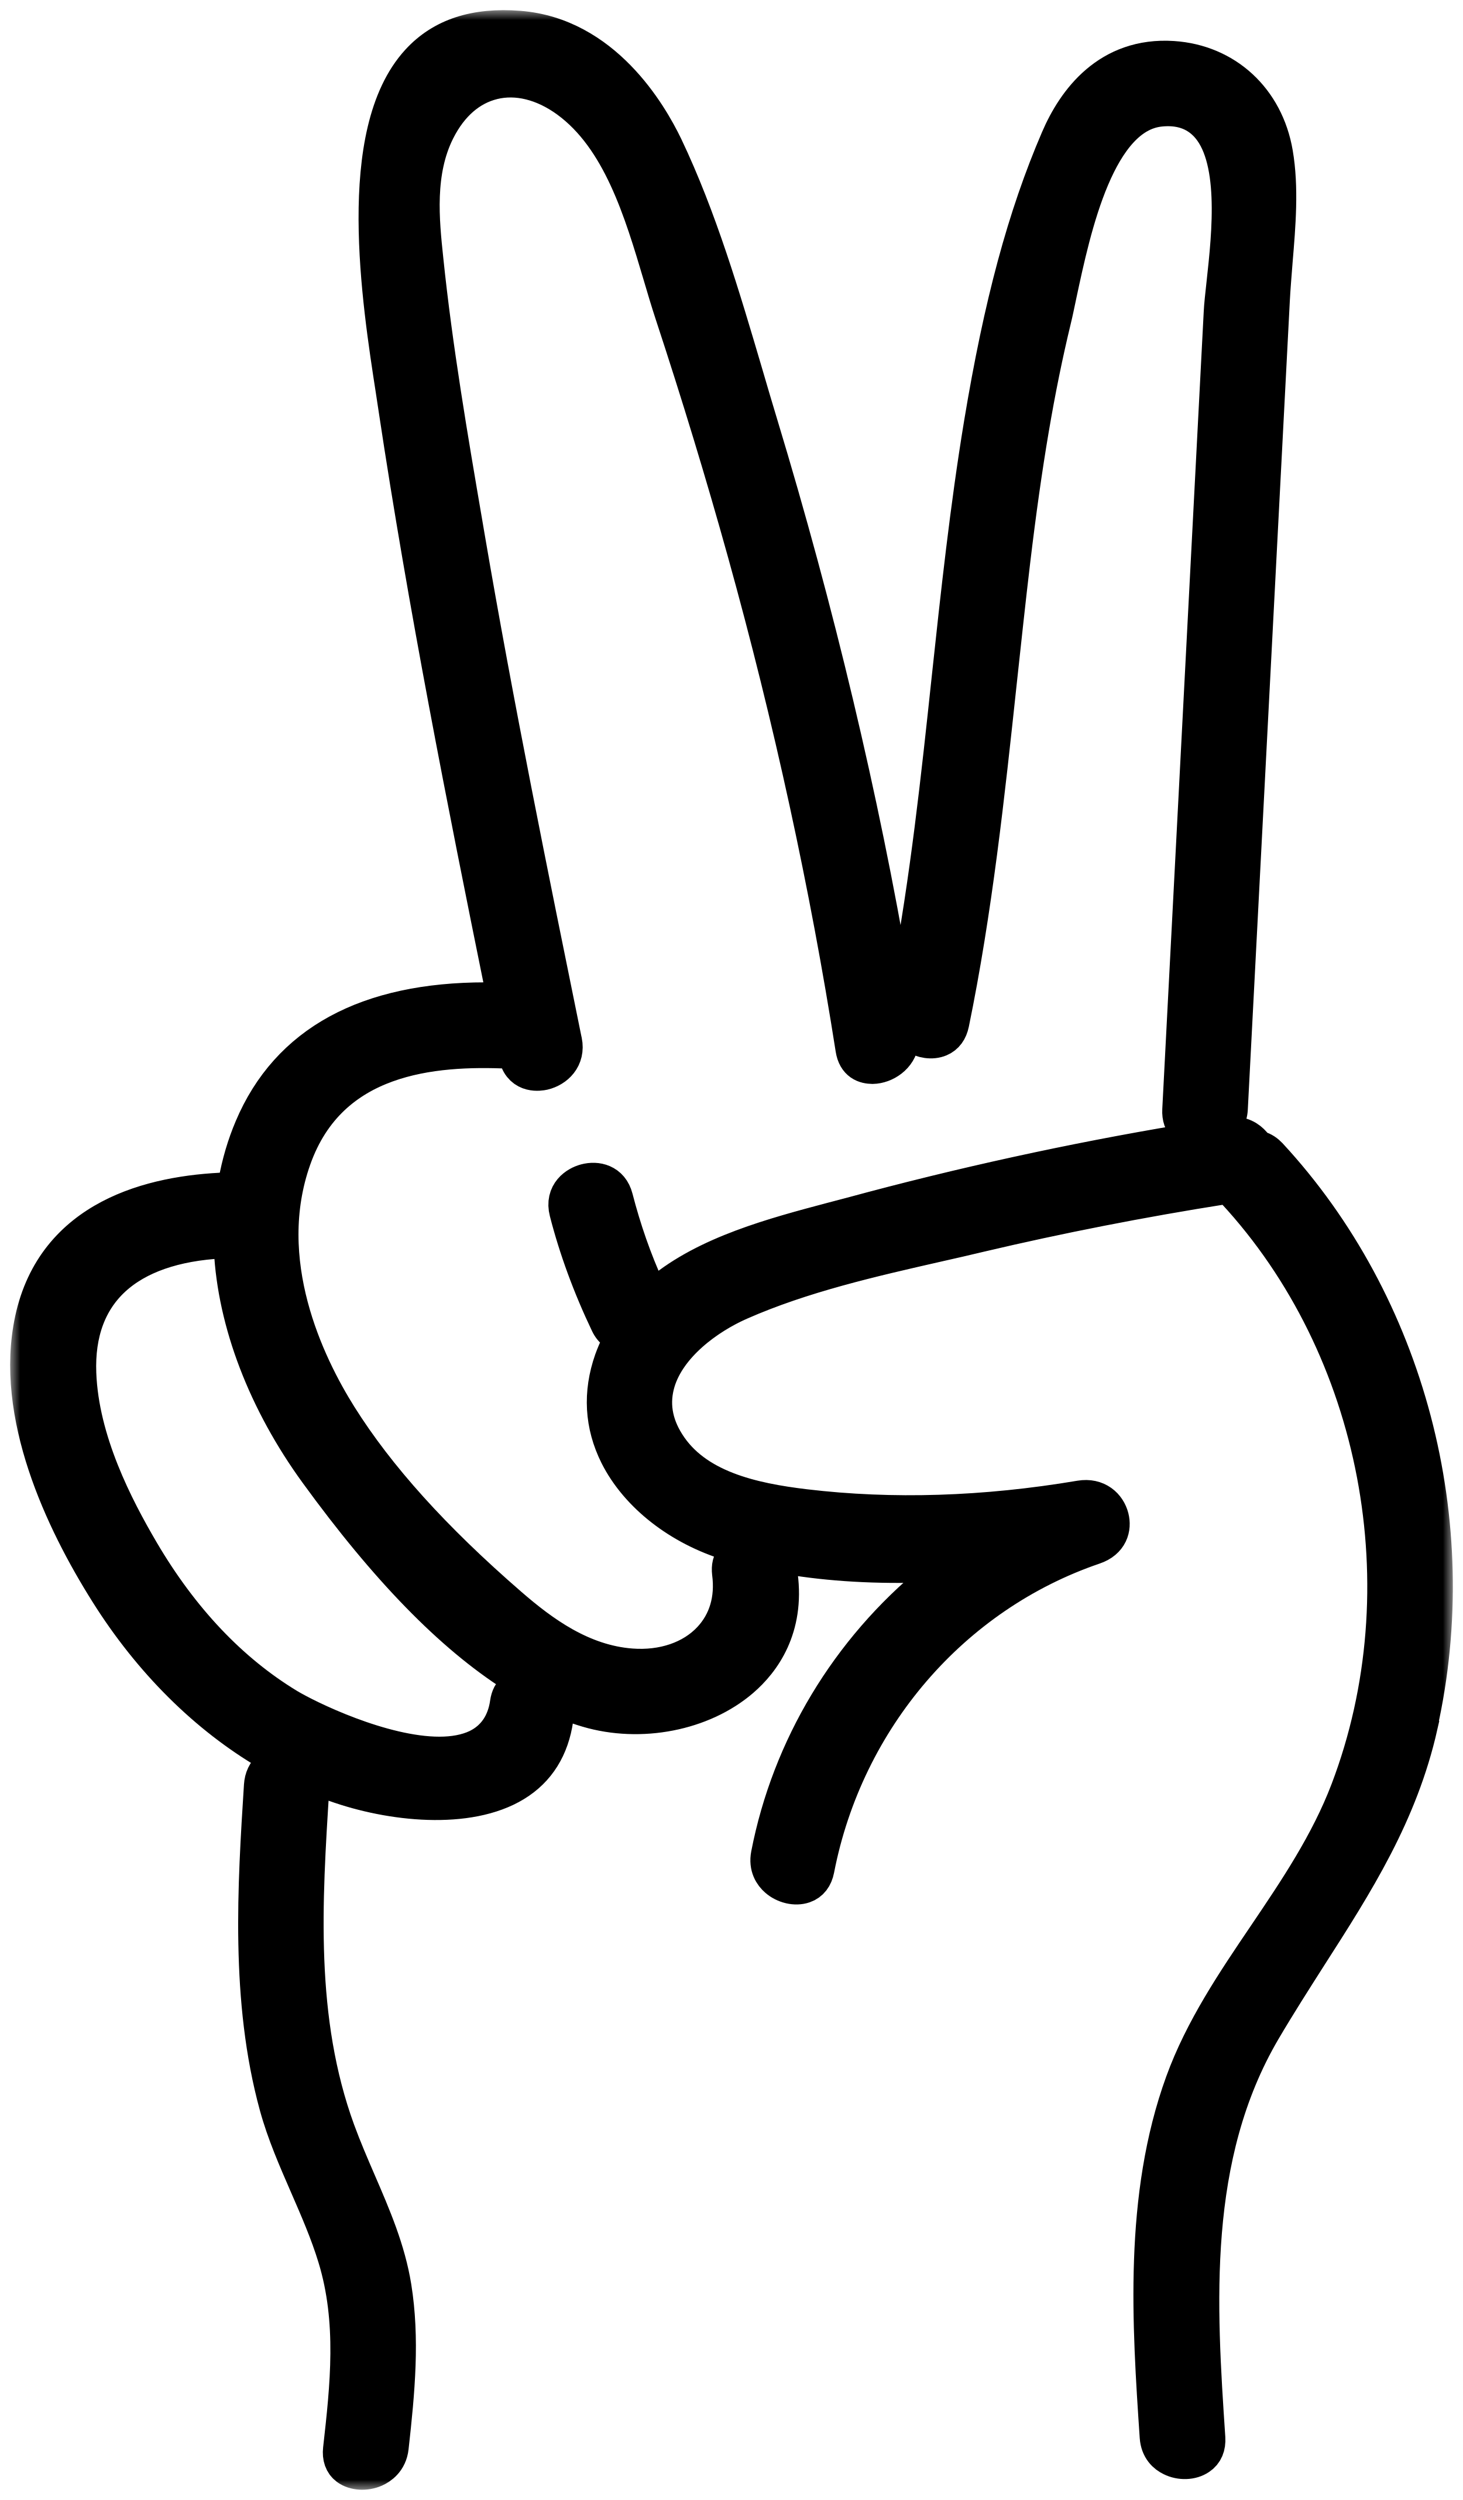
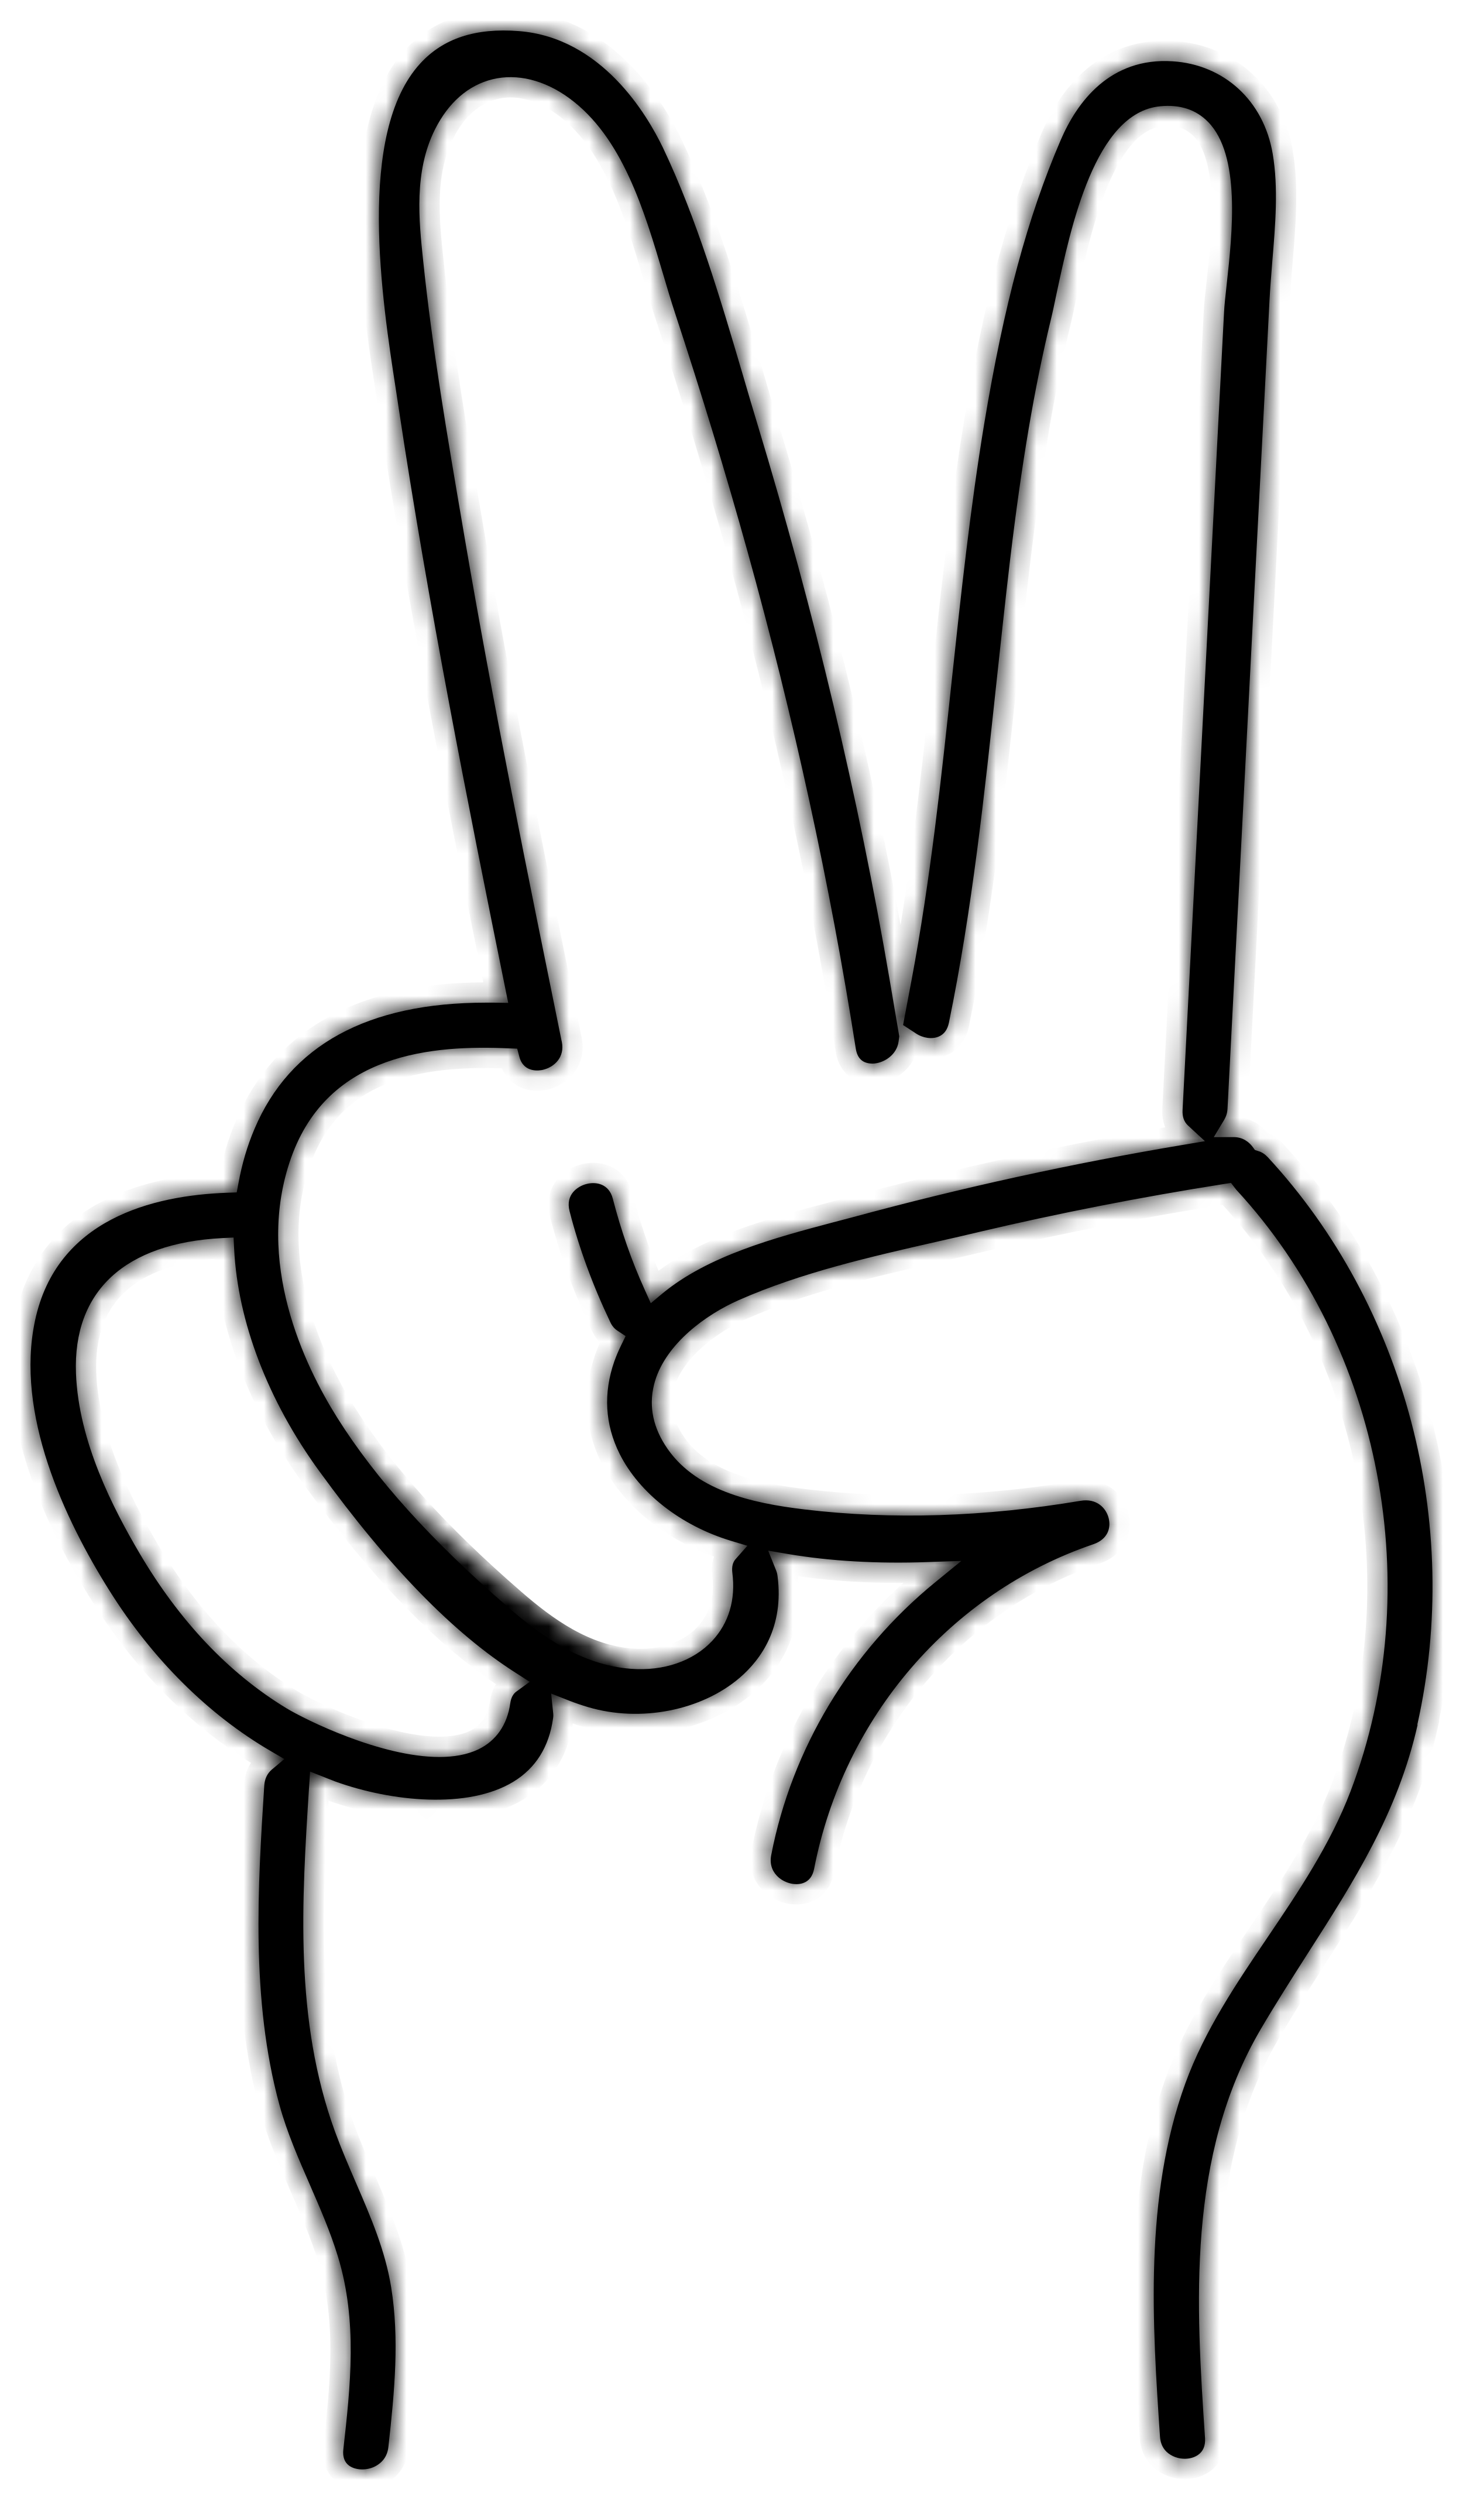
<svg xmlns="http://www.w3.org/2000/svg" width="72" height="123" viewBox="0 0 72 123" fill="none">
  <mask id="path-1-outside-1_2249_4743" maskUnits="userSpaceOnUse" x="0.5" y="0.5" width="71" height="122" fill="black">
-     <rect fill="white" x="0.5" y="0.5" width="71" height="122" />
-     <path d="M69.753 84.851C71.975 74.937 69.156 64.243 62.389 56.933C62.251 56.788 62.102 56.688 61.931 56.638L61.759 56.582L61.654 56.438C61.488 56.215 61.19 55.948 60.714 55.948H59.736L60.244 55.102C60.344 54.935 60.399 54.757 60.41 54.557L62.478 14.766C62.511 14.138 62.566 13.498 62.616 12.847C62.765 11.072 62.92 9.236 62.633 7.561C62.19 4.963 60.255 3.183 57.712 3.016C54.633 2.816 53.008 5.013 52.201 6.894C50.57 10.683 49.409 14.989 48.436 20.858C47.75 25.009 47.291 29.271 46.849 33.388C46.33 38.261 45.788 43.296 44.864 48.209L44.444 50.434L45.075 50.846C45.428 51.08 45.865 51.141 46.197 51.002C46.462 50.891 46.628 50.663 46.7 50.318C47.839 44.782 48.452 39.062 49.044 33.532C49.26 31.546 49.47 29.56 49.707 27.574C50.282 22.761 50.901 19.1 51.725 15.69C51.808 15.356 51.891 14.944 51.99 14.477C52.704 11.139 53.892 5.547 57.088 5.23C58.061 5.13 58.862 5.392 59.454 5.998C61.068 7.645 60.648 11.461 60.371 13.987C60.311 14.544 60.255 15.028 60.239 15.378L58.199 54.618C58.182 54.941 58.271 55.197 58.464 55.375L59.299 56.148L58.177 56.337C52.803 57.239 47.341 58.429 41.951 59.893L41.022 60.137C38.125 60.905 34.842 61.779 32.581 63.659L32.028 64.121L31.729 63.459C31.088 62.051 30.563 60.544 30.159 58.98C29.971 58.246 29.341 58.129 28.854 58.257C28.445 58.363 27.815 58.763 28.031 59.592C28.495 61.4 29.169 63.236 30.037 65.056C30.12 65.234 30.236 65.373 30.38 65.467L30.789 65.74L30.574 66.18C30.441 66.452 30.33 66.714 30.236 66.975C29.684 68.55 29.772 70.085 30.496 71.537C31.464 73.462 33.504 75.059 35.953 75.805L36.782 76.055L36.207 76.706C36.058 76.873 36.008 77.09 36.041 77.379C36.213 78.698 35.87 79.86 35.046 80.739C34.112 81.735 32.652 82.231 31.049 82.108C28.584 81.919 26.604 80.467 24.996 79.07C21.231 75.805 18.483 72.756 16.598 69.757C14.973 67.17 12.518 62.068 14.326 56.966C16.161 51.792 21.325 51.414 25.051 51.581L25.454 51.597L25.559 51.992C25.775 52.816 26.566 52.671 26.72 52.638C27.279 52.504 27.804 52.02 27.649 51.258L27.633 51.191C25.985 43.102 24.282 34.74 22.867 26.461L22.762 25.843C22.032 21.576 21.275 17.164 20.822 12.797C20.617 10.855 20.363 8.435 21.413 6.354C22.077 5.036 23.055 4.19 24.238 3.901C25.443 3.606 26.787 3.934 28.014 4.83C30.634 6.744 31.701 10.349 32.647 13.531C32.84 14.188 33.028 14.816 33.222 15.406C34.521 19.351 35.721 23.295 36.788 27.134C39.065 35.324 40.856 43.552 42.117 51.597C42.216 52.215 42.603 52.326 42.941 52.332C43.493 52.321 44.14 51.903 44.223 51.241L44.256 50.991L43.781 48.198C42.261 39.291 40.077 30.116 37.296 20.936C37.047 20.113 36.799 19.278 36.555 18.438C35.444 14.672 34.294 10.772 32.625 7.267C31.845 5.648 29.612 1.848 25.532 1.53C23.403 1.364 21.817 1.887 20.689 3.116C17.527 6.56 18.804 14.789 19.489 19.206L19.628 20.124C21.081 29.771 23.016 39.513 24.874 48.665L25.012 49.344L24.321 49.333C24.183 49.333 24.045 49.333 23.907 49.333C18.102 49.333 14.271 51.419 12.524 55.547C12.17 56.382 11.91 57.255 11.733 58.229L11.65 58.669L11.208 58.685C7.471 58.813 2.794 60.004 1.727 64.961C0.737 69.562 3.175 74.748 5.398 78.28C7.504 81.635 10.24 84.356 13.309 86.147L13.994 86.548L13.386 87.06C13.154 87.254 13.027 87.522 13.005 87.855C12.69 92.796 12.336 98.398 13.756 103.578C14.121 104.913 14.691 106.21 15.238 107.467C15.736 108.613 16.255 109.793 16.631 111.028C17.604 114.21 17.245 117.42 16.896 120.525C16.858 120.875 16.952 121.142 17.173 121.309C17.477 121.532 17.98 121.565 18.395 121.382C18.632 121.276 19.047 121.009 19.113 120.402C19.428 117.593 19.655 115.067 19.252 112.547C18.959 110.738 18.262 109.119 17.521 107.406C17.167 106.588 16.803 105.742 16.487 104.88C14.481 99.383 14.851 93.564 15.21 87.928L15.26 87.165L16.078 87.488C16.228 87.544 16.371 87.605 16.521 87.661C19.263 88.645 23.033 89.029 25.272 87.661C26.367 86.993 27.019 85.947 27.218 84.55C27.235 84.456 27.235 84.356 27.218 84.233L27.124 83.326L27.97 83.66C28.296 83.788 28.628 83.9 28.943 83.994C31.519 84.756 34.521 84.167 36.412 82.542C37.44 81.657 38.595 80.066 38.264 77.535C38.253 77.435 38.225 77.335 38.175 77.218L37.805 76.294L38.783 76.461C40.856 76.811 43.178 76.945 45.666 76.856L47.313 76.8L46.031 77.846C41.84 81.268 38.971 86.036 37.954 91.277C37.849 91.822 38.092 92.173 38.313 92.367C38.656 92.668 39.154 92.779 39.524 92.651C39.812 92.551 39.994 92.317 40.066 91.95C41.514 84.495 46.777 78.375 53.798 75.983C54.539 75.732 54.677 75.154 54.561 74.697C54.428 74.174 53.953 73.713 53.185 73.841C48.474 74.636 43.903 74.781 39.607 74.269C36.992 73.957 34.134 73.334 32.724 71.092C32.077 70.069 31.917 69.011 32.238 67.943C32.796 66.107 34.725 64.689 36.351 63.971C39.43 62.613 42.852 61.834 46.158 61.083C46.849 60.928 47.529 60.772 48.204 60.61C52.074 59.698 56.126 58.902 60.261 58.251L60.582 58.201L60.836 58.53C68.006 66.28 70.262 78.163 66.469 88.128C65.469 90.754 63.904 93.068 62.389 95.311C60.864 97.564 59.282 99.9 58.337 102.504C56.297 108.118 56.717 114.371 57.088 119.89C57.126 120.441 57.441 120.708 57.707 120.836C58.11 121.037 58.619 121.02 58.951 120.792C59.211 120.619 59.327 120.336 59.304 119.963C58.868 113.459 58.376 106.087 62.058 99.817C62.804 98.549 63.584 97.33 64.335 96.151C66.63 92.573 68.791 89.191 69.764 84.868L69.753 84.851ZM25.421 83.221C25.25 83.343 25.15 83.538 25.112 83.805C24.962 84.868 24.415 85.652 23.536 86.075C22.983 86.336 22.331 86.448 21.623 86.448C18.754 86.448 15.061 84.634 14.099 84.05C11.263 82.331 8.825 79.755 6.852 76.4C5.58 74.23 3.866 70.948 3.739 67.576C3.584 63.526 6.144 61.161 10.943 60.916L11.495 60.889L11.523 61.445C11.7 65.028 13.187 68.911 15.708 72.377C19.141 77.101 22.309 80.35 25.383 82.308L26.068 82.748L25.41 83.232L25.421 83.221Z" />
+     <path d="M69.753 84.851C71.975 74.937 69.156 64.243 62.389 56.933C62.251 56.788 62.102 56.688 61.931 56.638L61.759 56.582L61.654 56.438C61.488 56.215 61.19 55.948 60.714 55.948H59.736L60.244 55.102C60.344 54.935 60.399 54.757 60.41 54.557L62.478 14.766C62.511 14.138 62.566 13.498 62.616 12.847C62.765 11.072 62.92 9.236 62.633 7.561C62.19 4.963 60.255 3.183 57.712 3.016C54.633 2.816 53.008 5.013 52.201 6.894C50.57 10.683 49.409 14.989 48.436 20.858C47.75 25.009 47.291 29.271 46.849 33.388C46.33 38.261 45.788 43.296 44.864 48.209L44.444 50.434L45.075 50.846C45.428 51.08 45.865 51.141 46.197 51.002C46.462 50.891 46.628 50.663 46.7 50.318C47.839 44.782 48.452 39.062 49.044 33.532C49.26 31.546 49.47 29.56 49.707 27.574C50.282 22.761 50.901 19.1 51.725 15.69C51.808 15.356 51.891 14.944 51.99 14.477C52.704 11.139 53.892 5.547 57.088 5.23C58.061 5.13 58.862 5.392 59.454 5.998C61.068 7.645 60.648 11.461 60.371 13.987C60.311 14.544 60.255 15.028 60.239 15.378L58.199 54.618C58.182 54.941 58.271 55.197 58.464 55.375L59.299 56.148L58.177 56.337C52.803 57.239 47.341 58.429 41.951 59.893L41.022 60.137C38.125 60.905 34.842 61.779 32.581 63.659L32.028 64.121L31.729 63.459C31.088 62.051 30.563 60.544 30.159 58.98C29.971 58.246 29.341 58.129 28.854 58.257C28.445 58.363 27.815 58.763 28.031 59.592C28.495 61.4 29.169 63.236 30.037 65.056C30.12 65.234 30.236 65.373 30.38 65.467L30.789 65.74L30.574 66.18C30.441 66.452 30.33 66.714 30.236 66.975C29.684 68.55 29.772 70.085 30.496 71.537C31.464 73.462 33.504 75.059 35.953 75.805L36.782 76.055L36.207 76.706C36.058 76.873 36.008 77.09 36.041 77.379C36.213 78.698 35.87 79.86 35.046 80.739C34.112 81.735 32.652 82.231 31.049 82.108C21.231 75.805 18.483 72.756 16.598 69.757C14.973 67.17 12.518 62.068 14.326 56.966C16.161 51.792 21.325 51.414 25.051 51.581L25.454 51.597L25.559 51.992C25.775 52.816 26.566 52.671 26.72 52.638C27.279 52.504 27.804 52.02 27.649 51.258L27.633 51.191C25.985 43.102 24.282 34.74 22.867 26.461L22.762 25.843C22.032 21.576 21.275 17.164 20.822 12.797C20.617 10.855 20.363 8.435 21.413 6.354C22.077 5.036 23.055 4.19 24.238 3.901C25.443 3.606 26.787 3.934 28.014 4.83C30.634 6.744 31.701 10.349 32.647 13.531C32.84 14.188 33.028 14.816 33.222 15.406C34.521 19.351 35.721 23.295 36.788 27.134C39.065 35.324 40.856 43.552 42.117 51.597C42.216 52.215 42.603 52.326 42.941 52.332C43.493 52.321 44.14 51.903 44.223 51.241L44.256 50.991L43.781 48.198C42.261 39.291 40.077 30.116 37.296 20.936C37.047 20.113 36.799 19.278 36.555 18.438C35.444 14.672 34.294 10.772 32.625 7.267C31.845 5.648 29.612 1.848 25.532 1.53C23.403 1.364 21.817 1.887 20.689 3.116C17.527 6.56 18.804 14.789 19.489 19.206L19.628 20.124C21.081 29.771 23.016 39.513 24.874 48.665L25.012 49.344L24.321 49.333C24.183 49.333 24.045 49.333 23.907 49.333C18.102 49.333 14.271 51.419 12.524 55.547C12.17 56.382 11.91 57.255 11.733 58.229L11.65 58.669L11.208 58.685C7.471 58.813 2.794 60.004 1.727 64.961C0.737 69.562 3.175 74.748 5.398 78.28C7.504 81.635 10.24 84.356 13.309 86.147L13.994 86.548L13.386 87.06C13.154 87.254 13.027 87.522 13.005 87.855C12.69 92.796 12.336 98.398 13.756 103.578C14.121 104.913 14.691 106.21 15.238 107.467C15.736 108.613 16.255 109.793 16.631 111.028C17.604 114.21 17.245 117.42 16.896 120.525C16.858 120.875 16.952 121.142 17.173 121.309C17.477 121.532 17.98 121.565 18.395 121.382C18.632 121.276 19.047 121.009 19.113 120.402C19.428 117.593 19.655 115.067 19.252 112.547C18.959 110.738 18.262 109.119 17.521 107.406C17.167 106.588 16.803 105.742 16.487 104.88C14.481 99.383 14.851 93.564 15.21 87.928L15.26 87.165L16.078 87.488C16.228 87.544 16.371 87.605 16.521 87.661C19.263 88.645 23.033 89.029 25.272 87.661C26.367 86.993 27.019 85.947 27.218 84.55C27.235 84.456 27.235 84.356 27.218 84.233L27.124 83.326L27.97 83.66C28.296 83.788 28.628 83.9 28.943 83.994C31.519 84.756 34.521 84.167 36.412 82.542C37.44 81.657 38.595 80.066 38.264 77.535C38.253 77.435 38.225 77.335 38.175 77.218L37.805 76.294L38.783 76.461C40.856 76.811 43.178 76.945 45.666 76.856L47.313 76.8L46.031 77.846C41.84 81.268 38.971 86.036 37.954 91.277C37.849 91.822 38.092 92.173 38.313 92.367C38.656 92.668 39.154 92.779 39.524 92.651C39.812 92.551 39.994 92.317 40.066 91.95C41.514 84.495 46.777 78.375 53.798 75.983C54.539 75.732 54.677 75.154 54.561 74.697C54.428 74.174 53.953 73.713 53.185 73.841C48.474 74.636 43.903 74.781 39.607 74.269C36.992 73.957 34.134 73.334 32.724 71.092C32.077 70.069 31.917 69.011 32.238 67.943C32.796 66.107 34.725 64.689 36.351 63.971C39.43 62.613 42.852 61.834 46.158 61.083C46.849 60.928 47.529 60.772 48.204 60.61C52.074 59.698 56.126 58.902 60.261 58.251L60.582 58.201L60.836 58.53C68.006 66.28 70.262 78.163 66.469 88.128C65.469 90.754 63.904 93.068 62.389 95.311C60.864 97.564 59.282 99.9 58.337 102.504C56.297 108.118 56.717 114.371 57.088 119.89C57.126 120.441 57.441 120.708 57.707 120.836C58.11 121.037 58.619 121.02 58.951 120.792C59.211 120.619 59.327 120.336 59.304 119.963C58.868 113.459 58.376 106.087 62.058 99.817C62.804 98.549 63.584 97.33 64.335 96.151C66.63 92.573 68.791 89.191 69.764 84.868L69.753 84.851ZM25.421 83.221C25.25 83.343 25.15 83.538 25.112 83.805C24.962 84.868 24.415 85.652 23.536 86.075C22.983 86.336 22.331 86.448 21.623 86.448C18.754 86.448 15.061 84.634 14.099 84.05C11.263 82.331 8.825 79.755 6.852 76.4C5.58 74.23 3.866 70.948 3.739 67.576C3.584 63.526 6.144 61.161 10.943 60.916L11.495 60.889L11.523 61.445C11.7 65.028 13.187 68.911 15.708 72.377C19.141 77.101 22.309 80.35 25.383 82.308L26.068 82.748L25.41 83.232L25.421 83.221Z" />
  </mask>
  <path d="M69.753 84.851C71.975 74.937 69.156 64.243 62.389 56.933C62.251 56.788 62.102 56.688 61.931 56.638L61.759 56.582L61.654 56.438C61.488 56.215 61.19 55.948 60.714 55.948H59.736L60.244 55.102C60.344 54.935 60.399 54.757 60.41 54.557L62.478 14.766C62.511 14.138 62.566 13.498 62.616 12.847C62.765 11.072 62.92 9.236 62.633 7.561C62.19 4.963 60.255 3.183 57.712 3.016C54.633 2.816 53.008 5.013 52.201 6.894C50.57 10.683 49.409 14.989 48.436 20.858C47.75 25.009 47.291 29.271 46.849 33.388C46.33 38.261 45.788 43.296 44.864 48.209L44.444 50.434L45.075 50.846C45.428 51.08 45.865 51.141 46.197 51.002C46.462 50.891 46.628 50.663 46.7 50.318C47.839 44.782 48.452 39.062 49.044 33.532C49.26 31.546 49.47 29.56 49.707 27.574C50.282 22.761 50.901 19.1 51.725 15.69C51.808 15.356 51.891 14.944 51.99 14.477C52.704 11.139 53.892 5.547 57.088 5.23C58.061 5.13 58.862 5.392 59.454 5.998C61.068 7.645 60.648 11.461 60.371 13.987C60.311 14.544 60.255 15.028 60.239 15.378L58.199 54.618C58.182 54.941 58.271 55.197 58.464 55.375L59.299 56.148L58.177 56.337C52.803 57.239 47.341 58.429 41.951 59.893L41.022 60.137C38.125 60.905 34.842 61.779 32.581 63.659L32.028 64.121L31.729 63.459C31.088 62.051 30.563 60.544 30.159 58.98C29.971 58.246 29.341 58.129 28.854 58.257C28.445 58.363 27.815 58.763 28.031 59.592C28.495 61.4 29.169 63.236 30.037 65.056C30.12 65.234 30.236 65.373 30.38 65.467L30.789 65.74L30.574 66.18C30.441 66.452 30.33 66.714 30.236 66.975C29.684 68.55 29.772 70.085 30.496 71.537C31.464 73.462 33.504 75.059 35.953 75.805L36.782 76.055L36.207 76.706C36.058 76.873 36.008 77.09 36.041 77.379C36.213 78.698 35.87 79.86 35.046 80.739C34.112 81.735 32.652 82.231 31.049 82.108C28.584 81.919 26.604 80.467 24.996 79.07C21.231 75.805 18.483 72.756 16.598 69.757C14.973 67.17 12.518 62.068 14.326 56.966C16.161 51.792 21.325 51.414 25.051 51.581L25.454 51.597L25.559 51.992C25.775 52.816 26.566 52.671 26.72 52.638C27.279 52.504 27.804 52.02 27.649 51.258L27.633 51.191C25.985 43.102 24.282 34.74 22.867 26.461L22.762 25.843C22.032 21.576 21.275 17.164 20.822 12.797C20.617 10.855 20.363 8.435 21.413 6.354C22.077 5.036 23.055 4.19 24.238 3.901C25.443 3.606 26.787 3.934 28.014 4.83C30.634 6.744 31.701 10.349 32.647 13.531C32.84 14.188 33.028 14.816 33.222 15.406C34.521 19.351 35.721 23.295 36.788 27.134C39.065 35.324 40.856 43.552 42.117 51.597C42.216 52.215 42.603 52.326 42.941 52.332C43.493 52.321 44.14 51.903 44.223 51.241L44.256 50.991L43.781 48.198C42.261 39.291 40.077 30.116 37.296 20.936C37.047 20.113 36.799 19.278 36.555 18.438C35.444 14.672 34.294 10.772 32.625 7.267C31.845 5.648 29.612 1.848 25.532 1.53C23.403 1.364 21.817 1.887 20.689 3.116C17.527 6.56 18.804 14.789 19.489 19.206L19.628 20.124C21.081 29.771 23.016 39.513 24.874 48.665L25.012 49.344L24.321 49.333C24.183 49.333 24.045 49.333 23.907 49.333C18.102 49.333 14.271 51.419 12.524 55.547C12.17 56.382 11.91 57.255 11.733 58.229L11.65 58.669L11.208 58.685C7.471 58.813 2.794 60.004 1.727 64.961C0.737 69.562 3.175 74.748 5.398 78.28C7.504 81.635 10.24 84.356 13.309 86.147L13.994 86.548L13.386 87.06C13.154 87.254 13.027 87.522 13.005 87.855C12.69 92.796 12.336 98.398 13.756 103.578C14.121 104.913 14.691 106.21 15.238 107.467C15.736 108.613 16.255 109.793 16.631 111.028C17.604 114.21 17.245 117.42 16.896 120.525C16.858 120.875 16.952 121.142 17.173 121.309C17.477 121.532 17.98 121.565 18.395 121.382C18.632 121.276 19.047 121.009 19.113 120.402C19.428 117.593 19.655 115.067 19.252 112.547C18.959 110.738 18.262 109.119 17.521 107.406C17.167 106.588 16.803 105.742 16.487 104.88C14.481 99.383 14.851 93.564 15.21 87.928L15.26 87.165L16.078 87.488C16.228 87.544 16.371 87.605 16.521 87.661C19.263 88.645 23.033 89.029 25.272 87.661C26.367 86.993 27.019 85.947 27.218 84.55C27.235 84.456 27.235 84.356 27.218 84.233L27.124 83.326L27.97 83.66C28.296 83.788 28.628 83.9 28.943 83.994C31.519 84.756 34.521 84.167 36.412 82.542C37.44 81.657 38.595 80.066 38.264 77.535C38.253 77.435 38.225 77.335 38.175 77.218L37.805 76.294L38.783 76.461C40.856 76.811 43.178 76.945 45.666 76.856L47.313 76.8L46.031 77.846C41.84 81.268 38.971 86.036 37.954 91.277C37.849 91.822 38.092 92.173 38.313 92.367C38.656 92.668 39.154 92.779 39.524 92.651C39.812 92.551 39.994 92.317 40.066 91.95C41.514 84.495 46.777 78.375 53.798 75.983C54.539 75.732 54.677 75.154 54.561 74.697C54.428 74.174 53.953 73.713 53.185 73.841C48.474 74.636 43.903 74.781 39.607 74.269C36.992 73.957 34.134 73.334 32.724 71.092C32.077 70.069 31.917 69.011 32.238 67.943C32.796 66.107 34.725 64.689 36.351 63.971C39.43 62.613 42.852 61.834 46.158 61.083C46.849 60.928 47.529 60.772 48.204 60.61C52.074 59.698 56.126 58.902 60.261 58.251L60.582 58.201L60.836 58.53C68.006 66.28 70.262 78.163 66.469 88.128C65.469 90.754 63.904 93.068 62.389 95.311C60.864 97.564 59.282 99.9 58.337 102.504C56.297 108.118 56.717 114.371 57.088 119.89C57.126 120.441 57.441 120.708 57.707 120.836C58.11 121.037 58.619 121.02 58.951 120.792C59.211 120.619 59.327 120.336 59.304 119.963C58.868 113.459 58.376 106.087 62.058 99.817C62.804 98.549 63.584 97.33 64.335 96.151C66.63 92.573 68.791 89.191 69.764 84.868L69.753 84.851ZM25.421 83.221C25.25 83.343 25.15 83.538 25.112 83.805C24.962 84.868 24.415 85.652 23.536 86.075C22.983 86.336 22.331 86.448 21.623 86.448C18.754 86.448 15.061 84.634 14.099 84.05C11.263 82.331 8.825 79.755 6.852 76.4C5.58 74.23 3.866 70.948 3.739 67.576C3.584 63.526 6.144 61.161 10.943 60.916L11.495 60.889L11.523 61.445C11.7 65.028 13.187 68.911 15.708 72.377C19.141 77.101 22.309 80.35 25.383 82.308L26.068 82.748L25.41 83.232L25.421 83.221Z" fill="black" />
  <path d="M69.753 84.851C71.975 74.937 69.156 64.243 62.389 56.933C62.251 56.788 62.102 56.688 61.931 56.638L61.759 56.582L61.654 56.438C61.488 56.215 61.19 55.948 60.714 55.948H59.736L60.244 55.102C60.344 54.935 60.399 54.757 60.41 54.557L62.478 14.766C62.511 14.138 62.566 13.498 62.616 12.847C62.765 11.072 62.92 9.236 62.633 7.561C62.19 4.963 60.255 3.183 57.712 3.016C54.633 2.816 53.008 5.013 52.201 6.894C50.57 10.683 49.409 14.989 48.436 20.858C47.75 25.009 47.291 29.271 46.849 33.388C46.33 38.261 45.788 43.296 44.864 48.209L44.444 50.434L45.075 50.846C45.428 51.08 45.865 51.141 46.197 51.002C46.462 50.891 46.628 50.663 46.7 50.318C47.839 44.782 48.452 39.062 49.044 33.532C49.26 31.546 49.47 29.56 49.707 27.574C50.282 22.761 50.901 19.1 51.725 15.69C51.808 15.356 51.891 14.944 51.99 14.477C52.704 11.139 53.892 5.547 57.088 5.23C58.061 5.13 58.862 5.392 59.454 5.998C61.068 7.645 60.648 11.461 60.371 13.987C60.311 14.544 60.255 15.028 60.239 15.378L58.199 54.618C58.182 54.941 58.271 55.197 58.464 55.375L59.299 56.148L58.177 56.337C52.803 57.239 47.341 58.429 41.951 59.893L41.022 60.137C38.125 60.905 34.842 61.779 32.581 63.659L32.028 64.121L31.729 63.459C31.088 62.051 30.563 60.544 30.159 58.98C29.971 58.246 29.341 58.129 28.854 58.257C28.445 58.363 27.815 58.763 28.031 59.592C28.495 61.4 29.169 63.236 30.037 65.056C30.12 65.234 30.236 65.373 30.38 65.467L30.789 65.74L30.574 66.18C30.441 66.452 30.33 66.714 30.236 66.975C29.684 68.55 29.772 70.085 30.496 71.537C31.464 73.462 33.504 75.059 35.953 75.805L36.782 76.055L36.207 76.706C36.058 76.873 36.008 77.09 36.041 77.379C36.213 78.698 35.87 79.86 35.046 80.739C34.112 81.735 32.652 82.231 31.049 82.108C28.584 81.919 26.604 80.467 24.996 79.07C21.231 75.805 18.483 72.756 16.598 69.757C14.973 67.17 12.518 62.068 14.326 56.966C16.161 51.792 21.325 51.414 25.051 51.581L25.454 51.597L25.559 51.992C25.775 52.816 26.566 52.671 26.72 52.638C27.279 52.504 27.804 52.02 27.649 51.258L27.633 51.191C25.985 43.102 24.282 34.74 22.867 26.461L22.762 25.843C22.032 21.576 21.275 17.164 20.822 12.797C20.617 10.855 20.363 8.435 21.413 6.354C22.077 5.036 23.055 4.19 24.238 3.901C25.443 3.606 26.787 3.934 28.014 4.83C30.634 6.744 31.701 10.349 32.647 13.531C32.84 14.188 33.028 14.816 33.222 15.406C34.521 19.351 35.721 23.295 36.788 27.134C39.065 35.324 40.856 43.552 42.117 51.597C42.216 52.215 42.603 52.326 42.941 52.332C43.493 52.321 44.14 51.903 44.223 51.241L44.256 50.991L43.781 48.198C42.261 39.291 40.077 30.116 37.296 20.936C37.047 20.113 36.799 19.278 36.555 18.438C35.444 14.672 34.294 10.772 32.625 7.267C31.845 5.648 29.612 1.848 25.532 1.53C23.403 1.364 21.817 1.887 20.689 3.116C17.527 6.56 18.804 14.789 19.489 19.206L19.628 20.124C21.081 29.771 23.016 39.513 24.874 48.665L25.012 49.344L24.321 49.333C24.183 49.333 24.045 49.333 23.907 49.333C18.102 49.333 14.271 51.419 12.524 55.547C12.17 56.382 11.91 57.255 11.733 58.229L11.65 58.669L11.208 58.685C7.471 58.813 2.794 60.004 1.727 64.961C0.737 69.562 3.175 74.748 5.398 78.28C7.504 81.635 10.24 84.356 13.309 86.147L13.994 86.548L13.386 87.06C13.154 87.254 13.027 87.522 13.005 87.855C12.69 92.796 12.336 98.398 13.756 103.578C14.121 104.913 14.691 106.21 15.238 107.467C15.736 108.613 16.255 109.793 16.631 111.028C17.604 114.21 17.245 117.42 16.896 120.525C16.858 120.875 16.952 121.142 17.173 121.309C17.477 121.532 17.98 121.565 18.395 121.382C18.632 121.276 19.047 121.009 19.113 120.402C19.428 117.593 19.655 115.067 19.252 112.547C18.959 110.738 18.262 109.119 17.521 107.406C17.167 106.588 16.803 105.742 16.487 104.88C14.481 99.383 14.851 93.564 15.21 87.928L15.26 87.165L16.078 87.488C16.228 87.544 16.371 87.605 16.521 87.661C19.263 88.645 23.033 89.029 25.272 87.661C26.367 86.993 27.019 85.947 27.218 84.55C27.235 84.456 27.235 84.356 27.218 84.233L27.124 83.326L27.97 83.66C28.296 83.788 28.628 83.9 28.943 83.994C31.519 84.756 34.521 84.167 36.412 82.542C37.44 81.657 38.595 80.066 38.264 77.535C38.253 77.435 38.225 77.335 38.175 77.218L37.805 76.294L38.783 76.461C40.856 76.811 43.178 76.945 45.666 76.856L47.313 76.8L46.031 77.846C41.84 81.268 38.971 86.036 37.954 91.277C37.849 91.822 38.092 92.173 38.313 92.367C38.656 92.668 39.154 92.779 39.524 92.651C39.812 92.551 39.994 92.317 40.066 91.95C41.514 84.495 46.777 78.375 53.798 75.983C54.539 75.732 54.677 75.154 54.561 74.697C54.428 74.174 53.953 73.713 53.185 73.841C48.474 74.636 43.903 74.781 39.607 74.269C36.992 73.957 34.134 73.334 32.724 71.092C32.077 70.069 31.917 69.011 32.238 67.943C32.796 66.107 34.725 64.689 36.351 63.971C39.43 62.613 42.852 61.834 46.158 61.083C46.849 60.928 47.529 60.772 48.204 60.61C52.074 59.698 56.126 58.902 60.261 58.251L60.582 58.201L60.836 58.53C68.006 66.28 70.262 78.163 66.469 88.128C65.469 90.754 63.904 93.068 62.389 95.311C60.864 97.564 59.282 99.9 58.337 102.504C56.297 108.118 56.717 114.371 57.088 119.89C57.126 120.441 57.441 120.708 57.707 120.836C58.11 121.037 58.619 121.02 58.951 120.792C59.211 120.619 59.327 120.336 59.304 119.963C58.868 113.459 58.376 106.087 62.058 99.817C62.804 98.549 63.584 97.33 64.335 96.151C66.63 92.573 68.791 89.191 69.764 84.868L69.753 84.851ZM25.421 83.221C25.25 83.343 25.15 83.538 25.112 83.805C24.962 84.868 24.415 85.652 23.536 86.075C22.983 86.336 22.331 86.448 21.623 86.448C18.754 86.448 15.061 84.634 14.099 84.05C11.263 82.331 8.825 79.755 6.852 76.4C5.58 74.23 3.866 70.948 3.739 67.576C3.584 63.526 6.144 61.161 10.943 60.916L11.495 60.889L11.523 61.445C11.7 65.028 13.187 68.911 15.708 72.377C19.141 77.101 22.309 80.35 25.383 82.308L26.068 82.748L25.41 83.232L25.421 83.221Z" stroke="black" stroke-width="2" mask="url(#path-1-outside-1_2249_4743)" />
</svg>